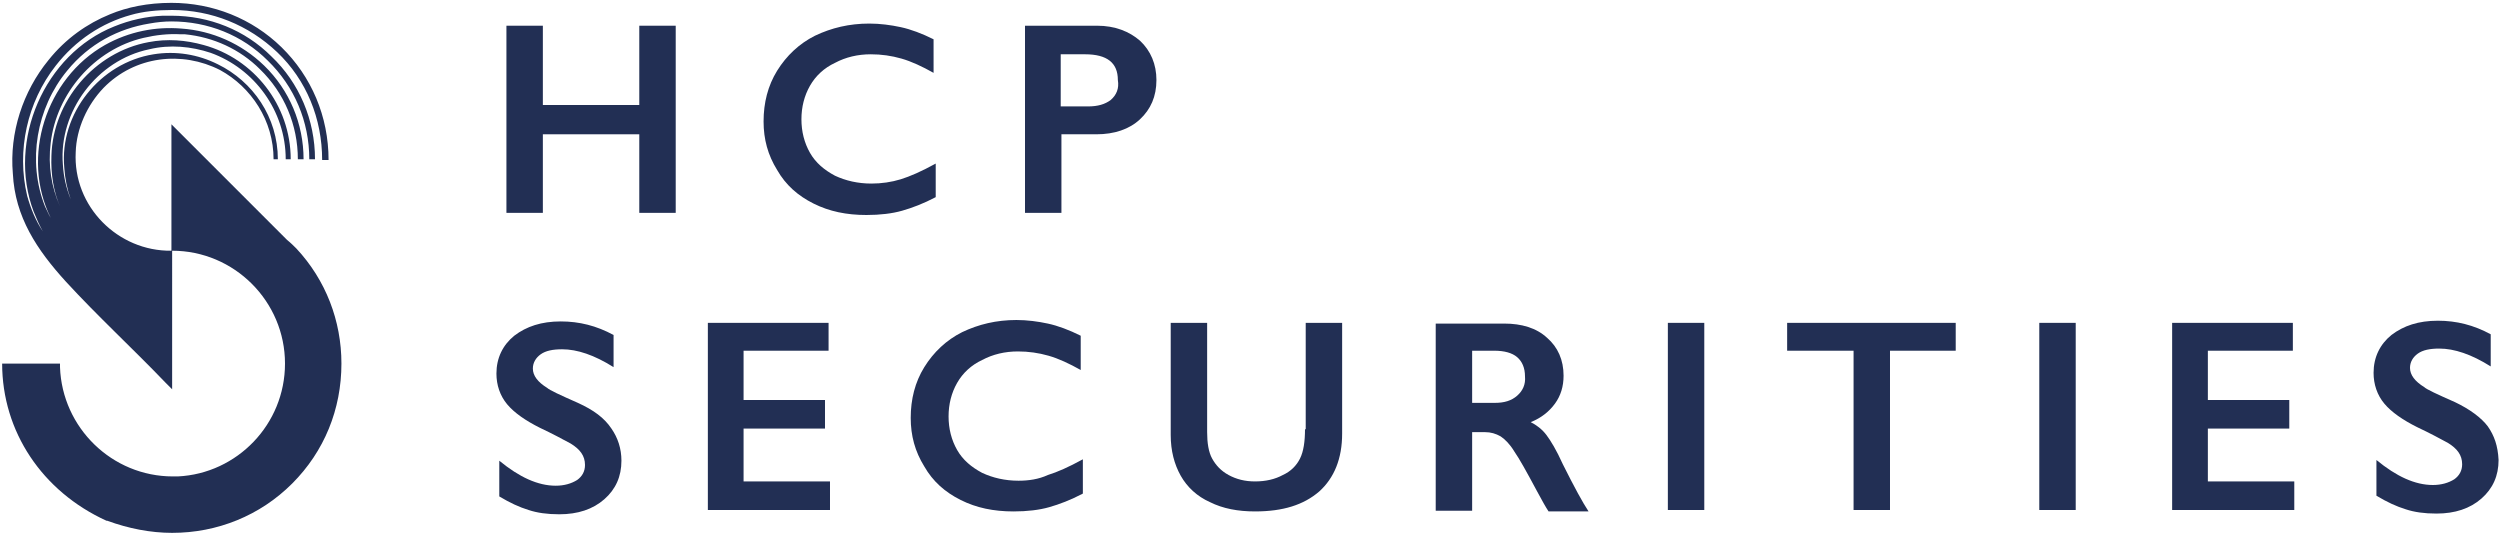
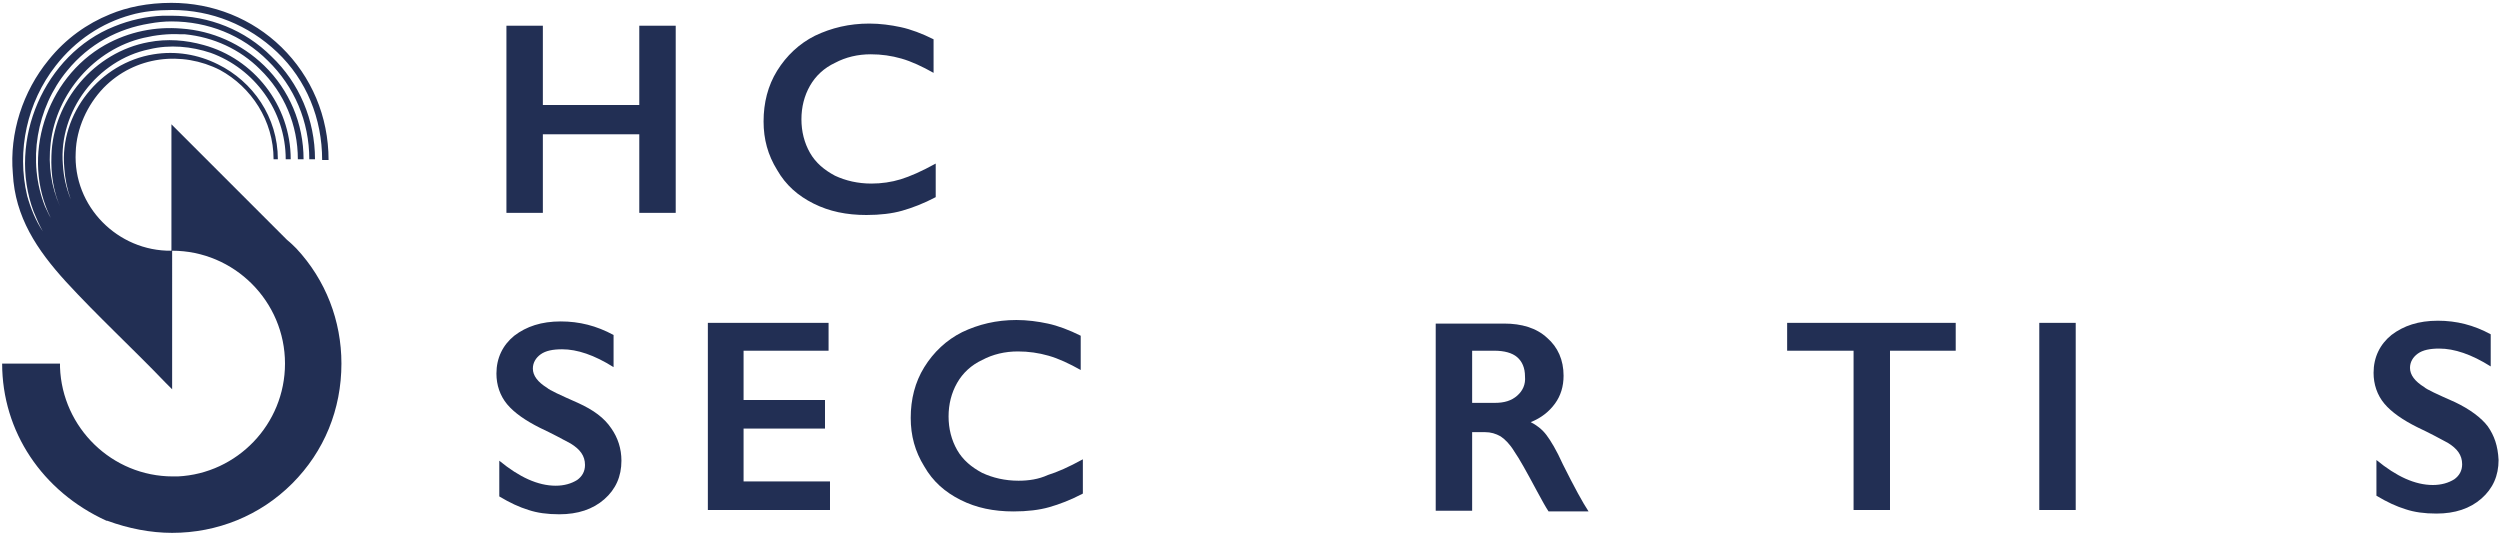
<svg xmlns="http://www.w3.org/2000/svg" version="1.1" id="Layer_1" x="0px" y="0px" viewBox="0 0 350 75" style="enable-background:new 0 0 350 75;" xml:space="preserve">
  <style type="text/css">
	.st-brand{fill:#222F54;}
</style>
  <g>
    <polygon class="st-brand" points="89.5,14.7 76,14.7 76,3.6 70.9,3.6 70.9,29.8 76,29.8 76,18.8 89.5,18.8 89.5,29.8 94.6,29.8    94.6,3.6 89.5,3.6  " />
    <path class="st-brand" d="M131,22.9c-2,1.1-3.6,1.8-4.9,2.2c-1.3,0.4-2.7,0.6-4.1,0.6c-1.9,0-3.6-0.4-5.1-1.1c-1.5-0.8-2.7-1.8-3.5-3.2   s-1.2-3-1.2-4.7c0-1.7,0.4-3.3,1.2-4.7c0.8-1.4,2-2.5,3.5-3.2c1.5-0.8,3.2-1.2,5-1.2c1.5,0,2.9,0.2,4.3,0.6c1.4,0.4,2.9,1.1,4.5,2   V5.5c-1.6-0.8-3.2-1.4-4.6-1.7c-1.4-0.3-2.9-0.5-4.4-0.5c-2.8,0-5.3,0.6-7.6,1.7c-2.2,1.1-4,2.8-5.3,4.9c-1.3,2.1-1.9,4.5-1.9,7.1   c0,2.5,0.6,4.7,1.9,6.8c1.2,2.1,2.9,3.6,5.1,4.7c2.2,1.1,4.6,1.6,7.4,1.6c1.9,0,3.6-0.2,5-0.6c1.4-0.4,3-1,4.7-1.9V22.9z" />
-     <path class="st-brand" d="M153.6,3.6h-10.1v26.2h5.1v-11h4.9c2.5,0,4.6-0.7,6.1-2.1c1.5-1.4,2.3-3.2,2.3-5.5c0-2.2-0.8-4.1-2.3-5.5   C158.1,4.4,156.1,3.6,153.6,3.6z M155.5,14c-0.8,0.6-1.8,0.9-3.2,0.9h-3.8V7.6h3.4c3.1,0,4.6,1.2,4.6,3.6   C156.7,12.4,156.3,13.3,155.5,14z" />
    <path class="st-brand" d="M80.9,56.4c-2.5-1.1-4-1.8-4.3-2.1c-1.3-0.8-2-1.7-2-2.7c0-0.8,0.4-1.5,1.1-2c0.7-0.5,1.7-0.7,3-0.7   c2.1,0,4.5,0.8,7.2,2.5v-4.5c-2.4-1.3-4.8-1.9-7.4-1.9c-2.7,0-4.8,0.7-6.5,2c-1.6,1.3-2.5,3.1-2.5,5.3c0,1.6,0.5,3.1,1.5,4.3   c1,1.2,2.6,2.3,4.6,3.3c1.7,0.8,3.2,1.6,4.3,2.2c1.3,0.8,2,1.7,2,3c0,0.9-0.4,1.6-1.1,2.1c-0.8,0.5-1.8,0.8-3,0.8   c-2.5,0-5.1-1.2-7.9-3.5v5c1.5,0.9,2.8,1.5,4.1,1.9c1.2,0.4,2.6,0.6,4.3,0.6c2.6,0,4.7-0.7,6.3-2.1c1.6-1.4,2.4-3.2,2.4-5.4   c0-1.7-0.5-3.2-1.4-4.5C84.6,58.5,83.1,57.4,80.9,56.4z" />
    <polygon class="st-brand" points="104.1,60 115.5,60 115.5,56 104.1,56 104.1,49.1 116,49.1 116,45.2 99.1,45.2 99.1,71.4 116.2,71.4    116.2,67.4 104.1,67.4  " />
    <path class="st-brand" d="M142.6,67.3c-1.9,0-3.6-0.4-5.1-1.1c-1.5-0.8-2.7-1.8-3.5-3.2c-0.8-1.4-1.2-3-1.2-4.7c0-1.7,0.4-3.3,1.2-4.7   c0.8-1.4,2-2.5,3.5-3.2c1.5-0.8,3.2-1.2,5-1.2c1.5,0,2.9,0.2,4.3,0.6c1.4,0.4,2.9,1.1,4.5,2v-4.8c-1.6-0.8-3.2-1.4-4.6-1.7   c-1.4-0.3-2.9-0.5-4.4-0.5c-2.8,0-5.3,0.6-7.6,1.7c-2.2,1.1-4,2.8-5.3,4.9c-1.3,2.1-1.9,4.5-1.9,7.1c0,2.5,0.6,4.7,1.9,6.8   c1.2,2.1,2.9,3.6,5.1,4.7c2.2,1.1,4.6,1.6,7.4,1.6c1.9,0,3.6-0.2,5-0.6c1.4-0.4,3-1,4.7-1.9v-4.8c-2,1.1-3.6,1.8-4.9,2.2   C145.4,67.1,144,67.3,142.6,67.3z" />
-     <path class="st-brand" d="M182.7,60.1c0,1.7-0.2,3.1-0.7,4.1c-0.5,1-1.3,1.8-2.4,2.3c-1.1,0.6-2.4,0.9-3.9,0.9c-1.4,0-2.6-0.3-3.7-0.9   c-1.1-0.6-1.8-1.4-2.3-2.3c-0.5-0.9-0.7-2.2-0.7-3.7V45.2h-5.1v15.7c0,2.2,0.5,4.1,1.4,5.7c0.9,1.6,2.3,2.9,4.1,3.7   c1.8,0.9,3.9,1.3,6.3,1.3c3.9,0,6.8-0.9,9-2.8c2.1-1.9,3.2-4.6,3.2-8.1V45.2h-5.1V60.1z" />
    <path class="st-brand" d="M216.5,60.9c-0.6-0.8-1.4-1.4-2.2-1.8c1.5-0.6,2.6-1.5,3.4-2.6c0.8-1.1,1.2-2.4,1.2-3.9c0-2.2-0.8-4-2.3-5.3   c-1.5-1.4-3.6-2-6-2H201v26.2h5.1v-11h1.8c0.8,0,1.5,0.2,2.2,0.6c0.6,0.4,1.3,1.1,1.9,2.1c0.7,1,1.7,2.8,3.2,5.6   c0.7,1.3,1.2,2.2,1.6,2.8h5.6c-0.8-1.2-2-3.4-3.6-6.6C217.9,63,217.1,61.7,216.5,60.9z M212.4,55.4c-0.8,0.7-1.8,1-3.1,1h-3.2v-7.3   h3.1c1.4,0,2.5,0.3,3.2,0.9c0.7,0.6,1.1,1.5,1.1,2.7C213.6,53.8,213.2,54.7,212.4,55.4z" />
-     <rect x="233.5" y="45.2" class="st-brand" width="5.1" height="26.2" />
    <polygon class="st-brand" points="250.2,49.1 259.5,49.1 259.5,71.4 264.6,71.4 264.6,49.1 273.8,49.1 273.8,45.2 250.2,45.2  " />
    <rect x="285.5" y="45.2" class="st-brand" width="5.1" height="26.2" />
-     <polygon class="st-brand" points="309.1,60 320.5,60 320.5,56 309.1,56 309.1,49.1 321,49.1 321,45.2 304.1,45.2 304.1,71.4 321.2,71.4    321.2,67.4 309.1,67.4  " />
    <path class="st-brand" d="M348.3,59.7c-0.9-1.2-2.5-2.4-4.6-3.4c-2.5-1.1-4-1.8-4.3-2.1c-1.3-0.8-2-1.7-2-2.7c0-0.8,0.4-1.5,1.1-2   c0.7-0.5,1.7-0.7,3-0.7c2.1,0,4.5,0.8,7.2,2.5v-4.5c-2.4-1.3-4.8-1.9-7.4-1.9c-2.7,0-4.8,0.7-6.5,2c-1.6,1.3-2.5,3.1-2.5,5.3   c0,1.6,0.5,3.1,1.5,4.3c1,1.2,2.6,2.3,4.6,3.3c1.7,0.8,3.2,1.6,4.3,2.2c1.3,0.8,2,1.7,2,3c0,0.9-0.4,1.6-1.1,2.1   c-0.8,0.5-1.8,0.8-3,0.8c-2.5,0-5.1-1.2-7.9-3.5v5c1.5,0.9,2.8,1.5,4.1,1.9c1.2,0.4,2.6,0.6,4.3,0.6c2.6,0,4.7-0.7,6.3-2.1   c1.6-1.4,2.4-3.2,2.4-5.4C349.7,62.4,349.2,61,348.3,59.7z" />
    <path class="st-brand" d="M40.2,33.6L24,17.4v4.5v8.5v3.8v0.9c-7.5,0.1-13.8-6.2-13.4-13.8c0.1-3.3,1.6-6.6,3.9-9   c4.4-4.5,11-5.2,16.3-2.5c4.4,2.4,7.5,7.1,7.5,12.5l0.6,0c0-5.9-3.5-10.9-8.4-13.3c-2.8-1.4-5.9-1.9-9-1.4C14,8.8,8.3,15.9,9,23.5   c0.1,1.5,0.4,3,0.9,4.4c-0.6-1.5-1-3.1-1.1-4.9C8.2,15.6,13.6,8.4,20.9,6.9c2.9-0.7,5.9-0.4,8.6,0.5c6.1,2.2,10.5,8.1,10.5,14.9   l0.7,0c0-7.6-5.2-14.1-12.2-16c-2.5-0.7-5.1-0.9-7.7-0.4C13.2,7.3,7.4,14.2,7.2,21.8c-0.1,2.6,0.3,5,1.2,7.1   c-1.2-2.7-1.7-5.7-1.3-8.9c0.8-6.9,6.1-13.1,13-14.7c1.7-0.4,3.5-0.6,5.2-0.5c0,0,0.1,0,0.1,0c0.2,0,0.3,0,0.5,0   c4,0.4,7.7,2.1,10.5,4.9c3.4,3.3,5.3,7.8,5.3,12.6l0.8,0c0-5-2-9.7-5.5-13.1C33.8,6.1,29.7,4.3,25.4,4c-3.6-0.3-7.3,0.4-10.7,2.3   C6.4,11,2.9,22,7.1,30.5c-0.3-0.5-0.5-1-0.8-1.6c-2.5-6.3-1.2-13.8,3.1-19c3.1-3.8,7.2-5.9,11.5-6.6C22,3.1,23,3,24,3   c5.1,0,9.9,1.9,13.5,5.5c3.7,3.6,5.8,8.5,5.8,13.8h0.4h0.4c0-5.5-2.2-10.7-6.1-14.4C34.3,4.2,29.3,2.2,24,2.2c-0.4,0-0.8,0-1.2,0   c-2.3,0.1-4.6,0.6-6.8,1.5C6.2,7.6,1,19.7,4.7,29.6c0.4,1,0.8,1.9,1.3,2.8c-1-1.5-1.7-3.2-2.2-5C2.3,21.1,3.8,14.3,7.8,9.2   c2.8-3.6,6.5-6,10.5-7.1c1.7-0.5,3.7-0.7,5.8-0.7c5.5,0,10.7,2.1,14.7,5.9c4.1,3.9,6.3,9.3,6.3,15.1h0.5H46   c0-6.1-2.4-11.7-6.6-15.8c-4.1-4-9.6-6.2-15.4-6.2c-3.3,0-6.2,0.6-8.6,1.6c-3.2,1.3-6.2,3.4-8.6,6.4c-3.6,4.4-5.5,10.2-5,15.9   c0.3,6.1,3.4,10.7,7.4,15.1c4.5,4.9,9.4,9.4,14,14.2l0.9,0.9V35.1c8.7,0,15.8,7.1,15.8,15.8c0,8.5-6.7,15.4-15,15.8   c-0.2,0-0.5,0-0.7,0c0,0,0,0,0,0c-8.5,0-15.5-6.8-15.8-15.3l0-0.5H7.4H4.5h-1H1.2H0.3c0,9.5,5.6,17.9,14.6,22l0.1,0   c3,1.1,6.1,1.7,9.1,1.7c6.3,0,12.3-2.4,16.8-6.9c4.5-4.5,6.9-10.4,6.9-16.8c0-6-2.2-11.7-6.3-16.1C41.1,34.4,40.7,34,40.2,33.6z" />
  </g>
</svg>